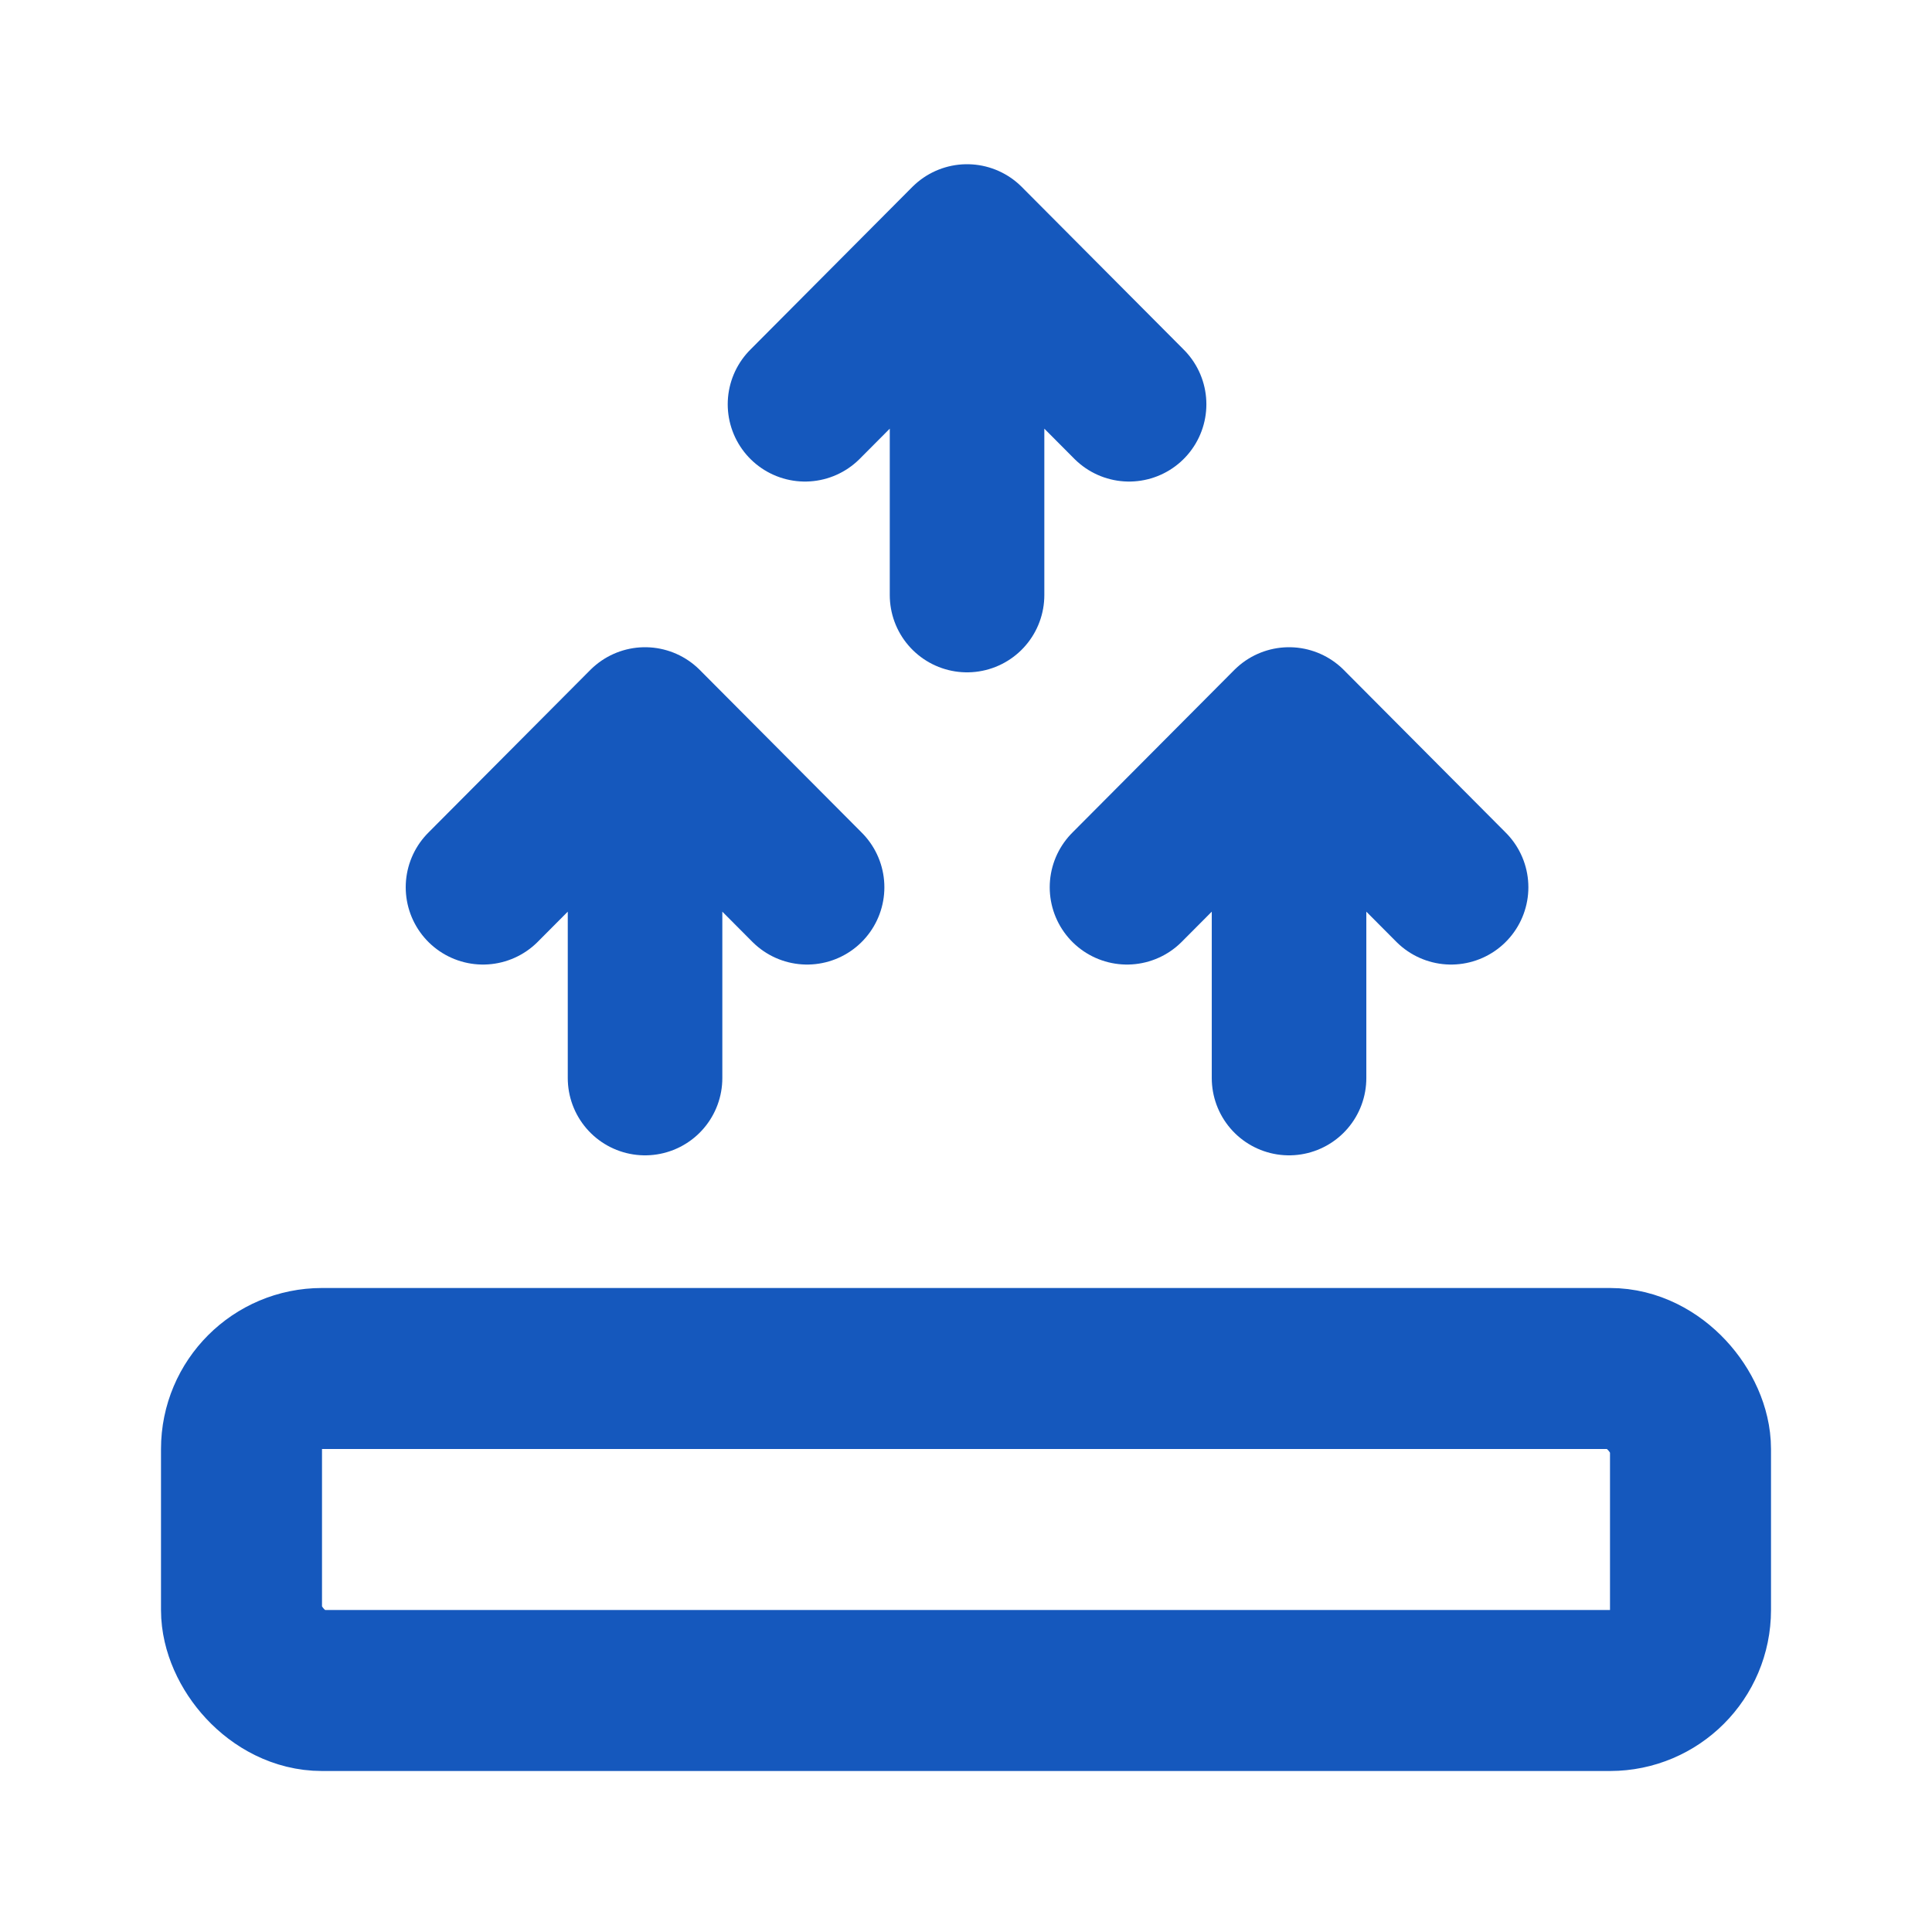
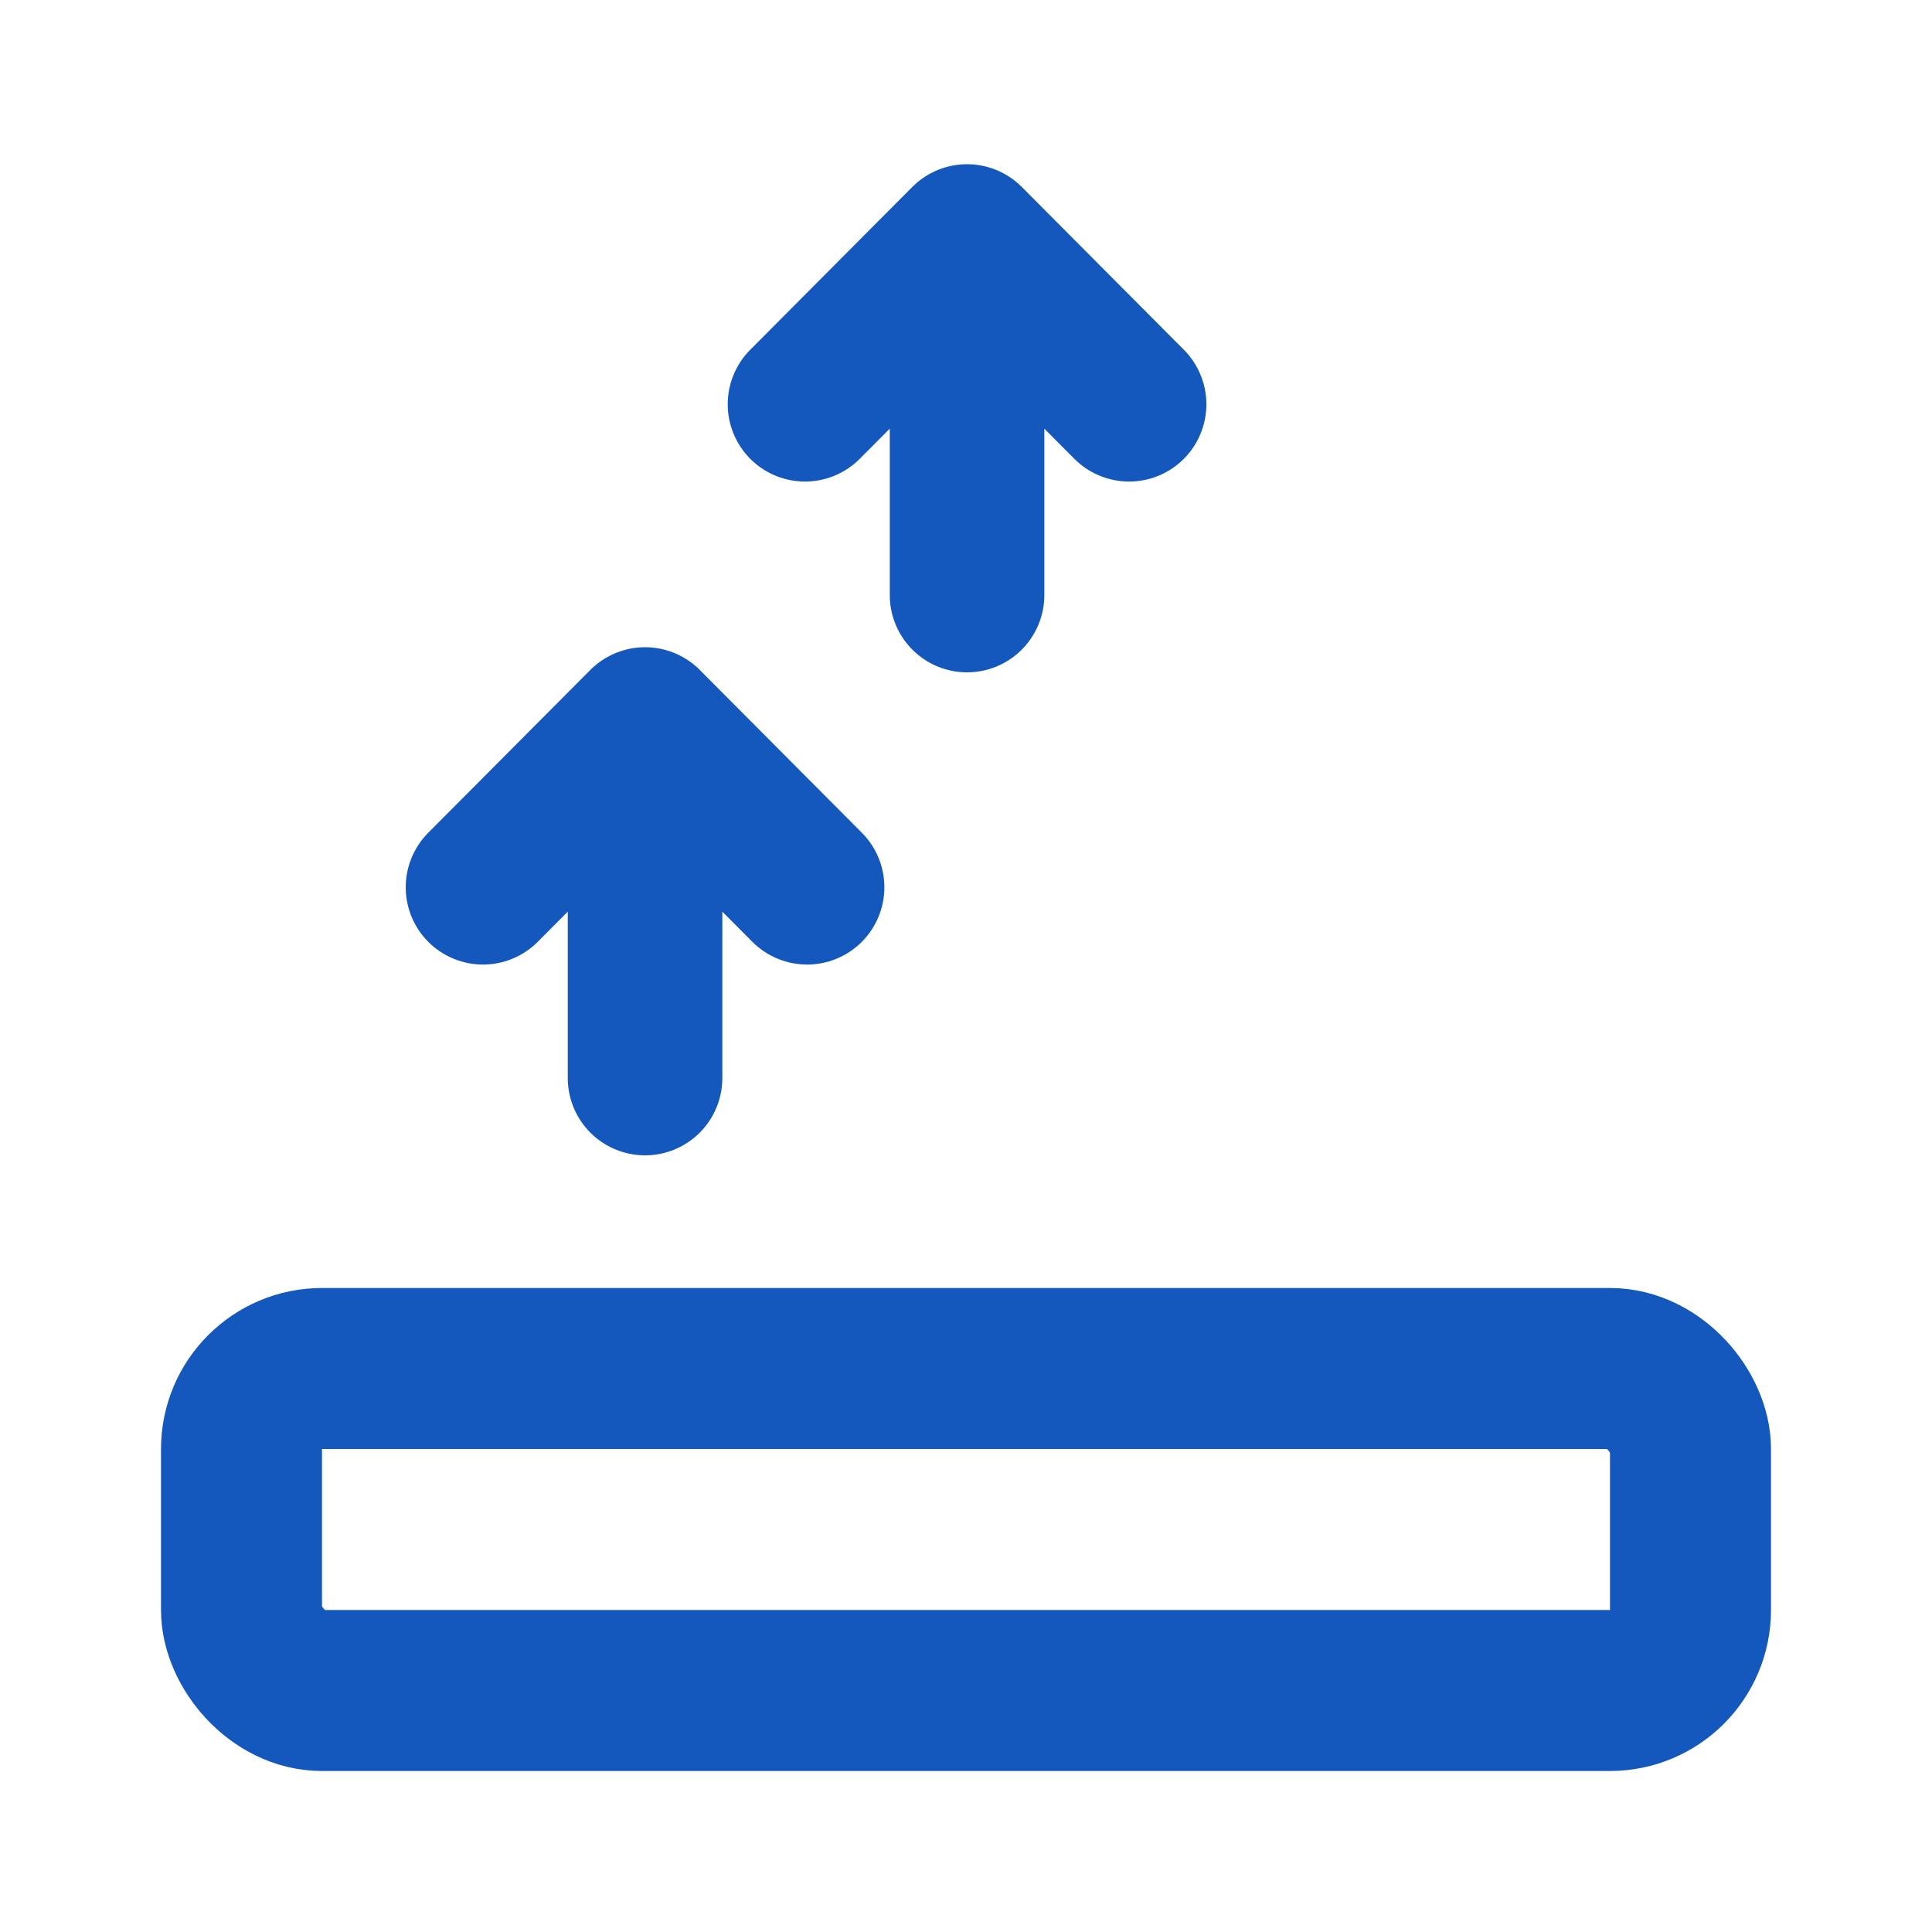
<svg xmlns="http://www.w3.org/2000/svg" width="24" height="24" viewBox="0 0 24 24" fill="none">
  <rect x="3" y="17" width="18" height="4" rx="1" stroke="#1558BD" stroke-width="2" stroke-linejoin="round" />
  <path d="M8.013 9V13.392M8.013 9L6 11.022M8.013 9L10.026 11.022" stroke="#1558BD" stroke-width="1.92" stroke-linecap="round" stroke-linejoin="round" />
-   <path d="M16.013 9V13.392M16.013 9L14 11.022M16.013 9L18.026 11.022" stroke="#1558BD" stroke-width="1.92" stroke-linecap="round" stroke-linejoin="round" />
  <path d="M12.013 3V7.392M12.013 3L10 5.022M12.013 3L14.026 5.022" stroke="#1558BD" stroke-width="1.92" stroke-linecap="round" stroke-linejoin="round" />
</svg>